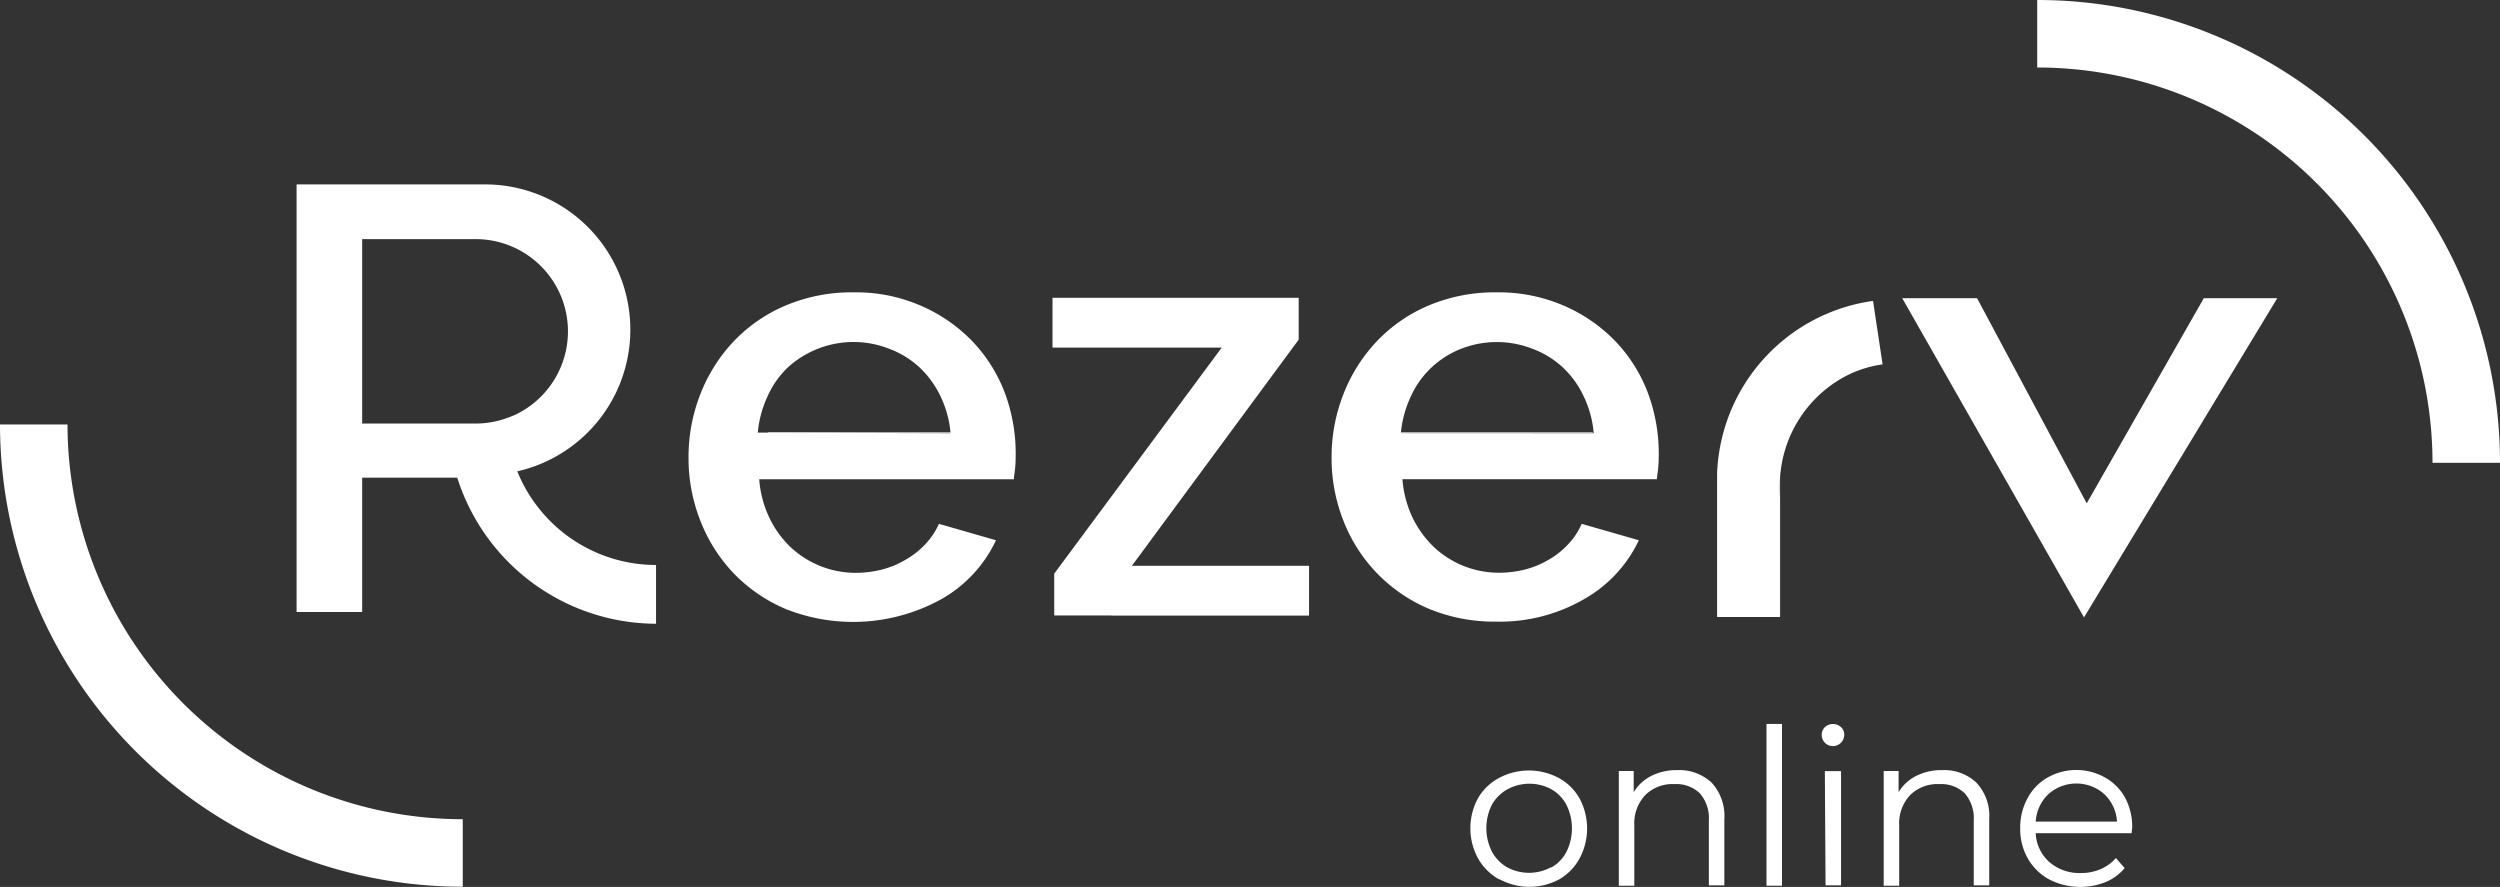
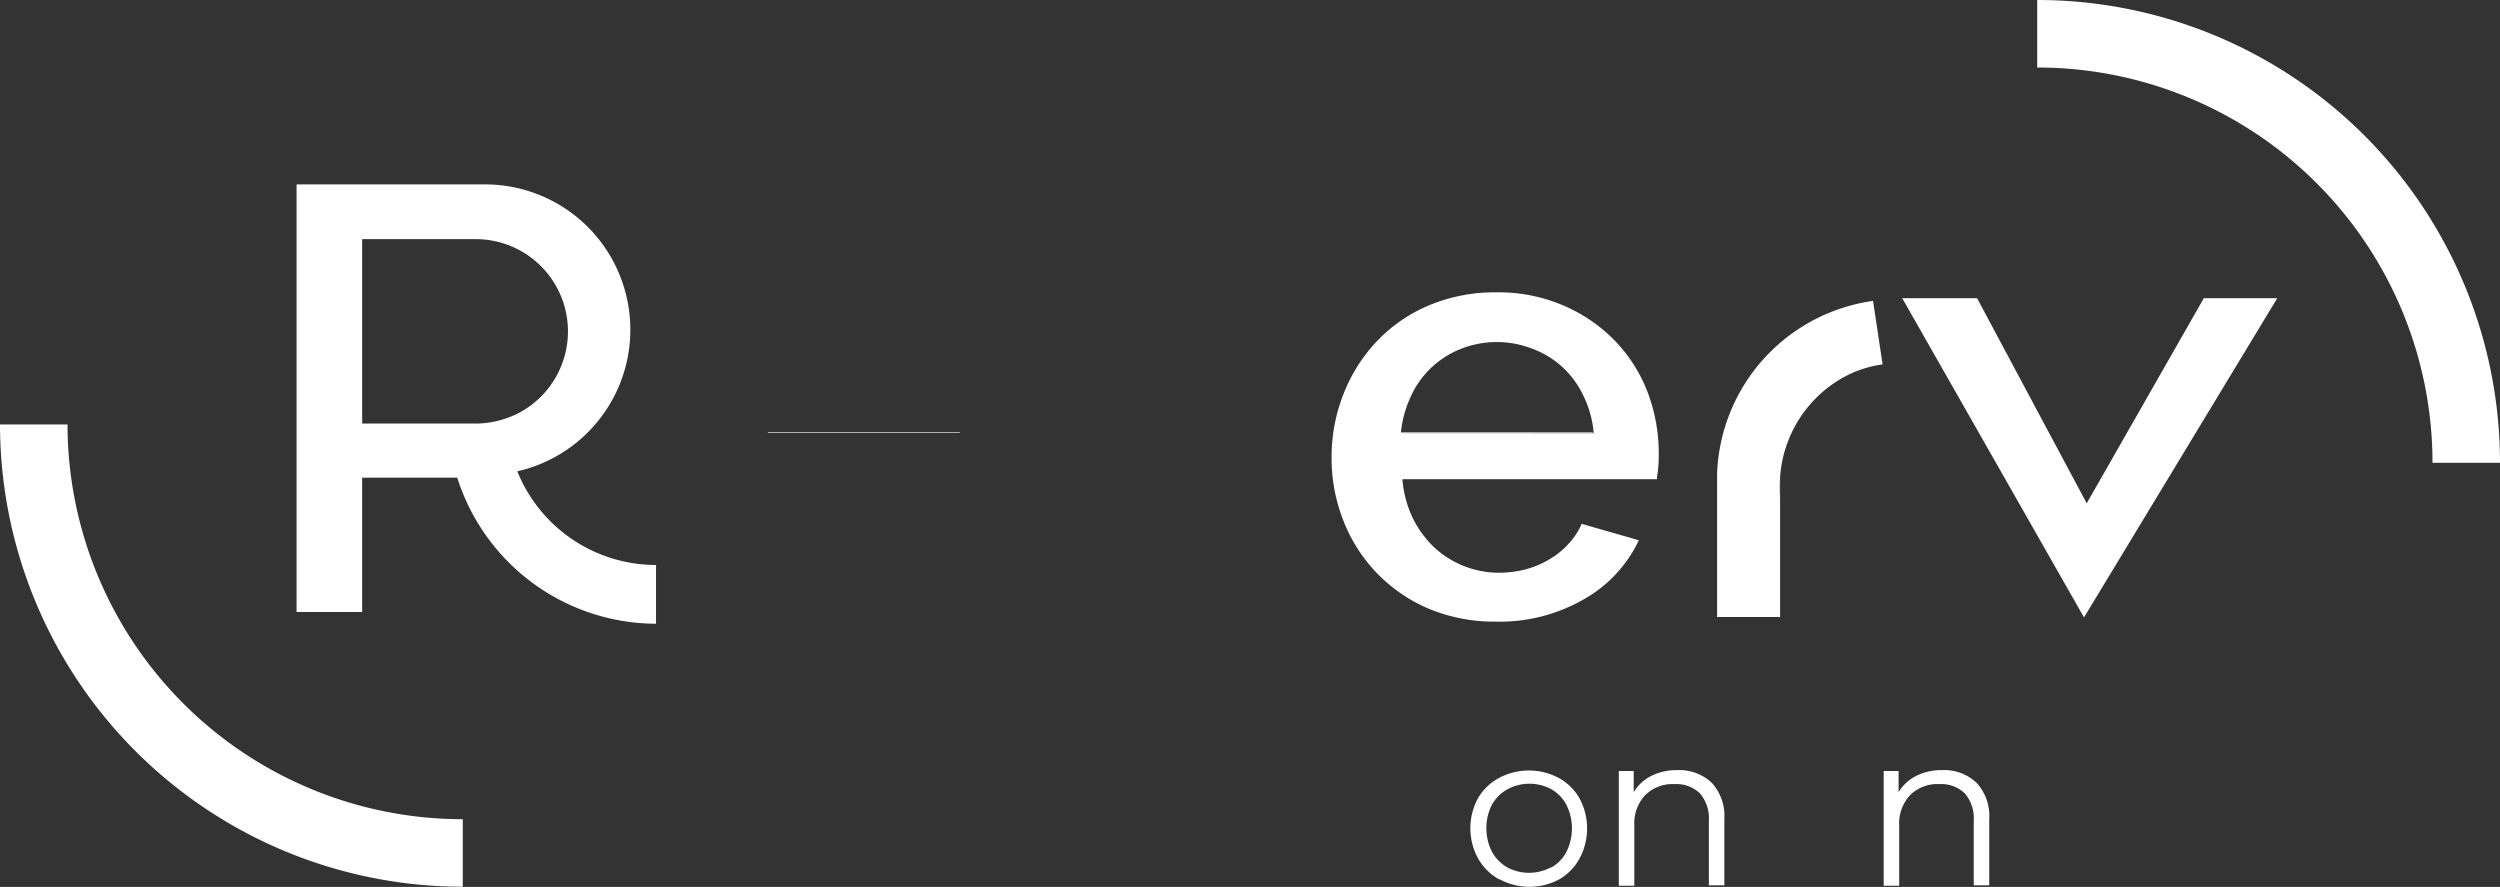
<svg xmlns="http://www.w3.org/2000/svg" viewBox="0 0 248.5 88.16">
  <rect x="0" y="0" width="248.5" height="88.16" fill="#333333" stroke="none" />
  <defs>
    <style>.cls-1{fill:#fff;}</style>
  </defs>
  <g id="Слой_2" data-name="Слой 2">
    <g id="Слой_1-2" data-name="Слой 1">
      <g id="Слой_2-2" data-name="Слой 2">
        <g id="Слой_1-2-2" data-name="Слой 1-2">
          <path class="cls-1" d="M149,87.4a5.44,5.44,0,0,1-2.08-2.07,6.26,6.26,0,0,1,0-6,5.3,5.3,0,0,1,2.08-2,6.31,6.31,0,0,1,5.94,0A5.23,5.23,0,0,1,157,79.35a6.32,6.32,0,0,1,0,6,5.39,5.39,0,0,1-2,2.05,6.26,6.26,0,0,1-5.94,0m5.14-1.17a3.81,3.81,0,0,0,1.51-1.57,5.25,5.25,0,0,0,0-4.64,3.81,3.81,0,0,0-1.51-1.57,4.59,4.59,0,0,0-4.35,0A4,4,0,0,0,148.29,80a5.19,5.19,0,0,0,0,4.64,4,4,0,0,0,1.52,1.57,4.59,4.59,0,0,0,4.35,0" />
          <path class="cls-1" d="M170.14,77.8a4.9,4.9,0,0,1,1.26,3.63V88h-1.54V81.58a3.81,3.81,0,0,0-.88-2.71,3.37,3.37,0,0,0-2.54-.93,3.84,3.84,0,0,0-2.91,1.1,4.1,4.1,0,0,0-1.08,3v6h-1.54V76.64h1.48v2.1a4.28,4.28,0,0,1,1.74-1.61,5.55,5.55,0,0,1,2.59-.58,4.71,4.71,0,0,1,3.42,1.25" />
-           <rect class="cls-1" x="175.59" y="71.96" width="1.54" height="16.08" />
-           <path class="cls-1" d="M181.39,73.82a1.1,1.1,0,0,1,0-1.54,1.19,1.19,0,0,1,1.61,0,1,1,0,0,1,.32.75,1.13,1.13,0,0,1-1.93.8m0,2.82H183V88h-1.54Z" />
          <path class="cls-1" d="M196.46,77.8a4.85,4.85,0,0,1,1.27,3.63V88h-1.54V81.58a3.81,3.81,0,0,0-.88-2.71,3.37,3.37,0,0,0-2.54-.93,3.84,3.84,0,0,0-2.91,1.1,4.1,4.1,0,0,0-1.08,3v6h-1.54V76.64h1.48v2.1a4.28,4.28,0,0,1,1.74-1.61,5.55,5.55,0,0,1,2.59-.58,4.67,4.67,0,0,1,3.41,1.25" />
-           <path class="cls-1" d="M211.88,82.82h-9.53a4.06,4.06,0,0,0,1.36,2.87,4.57,4.57,0,0,0,3.12,1.09,4.84,4.84,0,0,0,1.95-.38,4.25,4.25,0,0,0,1.54-1.11l.87,1a4.86,4.86,0,0,1-1.9,1.39,6.79,6.79,0,0,1-5.61-.27,5.45,5.45,0,0,1-2.11-2.07,5.83,5.83,0,0,1-.76-3,6,6,0,0,1,.73-3,5.15,5.15,0,0,1,2-2.06,5.82,5.82,0,0,1,5.69,0,5.19,5.19,0,0,1,2,2,6.14,6.14,0,0,1,.71,3Zm-8.26-3.89a4.09,4.09,0,0,0-1.27,2.74h8.08a4.09,4.09,0,0,0-1.27-2.74,4.18,4.18,0,0,0-5.54,0" />
-           <polygon class="cls-1" points="130.12 56.24 130.12 61.19 110.49 61.19 110.49 61.18 104.79 61.18 104.79 57.02 121.44 34.55 104.62 34.55 104.62 29.6 129.09 29.6 129.09 33.76 112.51 56.24 130.12 56.24" />
          <path class="cls-1" d="M46,88.14A46,46,0,0,1,0,42.19H6.71A39.29,39.29,0,0,0,46,81.43Z" />
          <path class="cls-1" d="M202.5,0a46,46,0,0,1,46,46h-6.71A39.29,39.29,0,0,0,202.5,6.71Z" />
          <path class="cls-1" d="M187.13,36.22a11.23,11.23,0,0,0-4.09,1.4,12.33,12.33,0,0,0-6.1,9.82,14.3,14.3,0,0,0,0,2.07V61.33h-6.26V47.06h0a18,18,0,0,1,15.5-17.15Z" />
          <path class="cls-1" d="M176.94,47.44v2.07A14.3,14.3,0,0,1,176.94,47.44Z" />
          <polygon class="cls-1" points="226.36 29.64 207.15 61.37 189.08 29.64 196.52 29.64 207.42 50.03 219.06 29.64 226.36 29.64" />
-           <path class="cls-1" d="M99.88,39.05a15.22,15.22,0,0,0-3.23-5.13,15.86,15.86,0,0,0-5.11-3.53,16.1,16.1,0,0,0-6.67-1.33,16.85,16.85,0,0,0-6.76,1.3,15.39,15.39,0,0,0-5.17,3.56,16.14,16.14,0,0,0-3.32,5.25,17.08,17.08,0,0,0-1.18,6.32,16.87,16.87,0,0,0,1.18,6.28A15.89,15.89,0,0,0,72.94,57a15.68,15.68,0,0,0,5.17,3.54,18.14,18.14,0,0,0,15.49-1A13.1,13.1,0,0,0,99,53.7l-5.67-1.63a7.27,7.27,0,0,1-1.33,2,8.23,8.23,0,0,1-1.94,1.54,8.91,8.91,0,0,1-2.38,1,10.59,10.59,0,0,1-2.63.33,9.46,9.46,0,0,1-6.47-2.56,9.87,9.87,0,0,1-2.11-2.93,10.55,10.55,0,0,1-1-3.81h25.31c0-.28.08-.63.12-1.06s.06-.87.06-1.36A17.29,17.29,0,0,0,99.88,39.05ZM75.33,43v-.06a10.85,10.85,0,0,1,1-3.62,9,9,0,0,1,2.06-2.87,9.69,9.69,0,0,1,10-1.78,9.1,9.1,0,0,1,3,1.84,9.55,9.55,0,0,1,2.09,2.87,10.39,10.39,0,0,1,1,3.62v.06Z" />
          <path class="cls-1" d="M95.41,43H76.33v-.06H95.4A.13.13,0,0,1,95.41,43Z" />
          <path class="cls-1" d="M163.8,39.05a15.22,15.22,0,0,0-3.23-5.13,15.86,15.86,0,0,0-5.11-3.53,16.26,16.26,0,0,0-6.67-1.33,16.9,16.9,0,0,0-6.77,1.3,15.35,15.35,0,0,0-5.16,3.56,16.14,16.14,0,0,0-3.32,5.25,17.08,17.08,0,0,0-1.18,6.32,16.87,16.87,0,0,0,1.18,6.28A15.63,15.63,0,0,0,142,60.5a17,17,0,0,0,6.71,1.29,16.74,16.74,0,0,0,8.79-2.26,13.18,13.18,0,0,0,5.4-5.83l-5.68-1.63a7,7,0,0,1-1.32,2A8,8,0,0,1,154,55.6a8.91,8.91,0,0,1-2.38,1,10.59,10.59,0,0,1-2.63.33,9.46,9.46,0,0,1-6.47-2.56,10.41,10.41,0,0,1-2.12-2.93,11,11,0,0,1-1-3.81h25.3c0-.28.08-.63.12-1.06s.06-.87.06-1.36A17.27,17.27,0,0,0,163.8,39.05Zm-24.55,4V43a10.85,10.85,0,0,1,1-3.62,9,9,0,0,1,2.06-2.87,9.2,9.2,0,0,1,2.92-1.84,9.74,9.74,0,0,1,7.1,0,9.1,9.1,0,0,1,3,1.84,9.23,9.23,0,0,1,2.08,2.87,10.39,10.39,0,0,1,1,3.62v.06Z" />
          <path class="cls-1" d="M158.33,43H139.25v-.06h19.06A.14.14,0,0,1,158.33,43Z" />
          <path class="cls-1" d="M51.42,46.85a14.44,14.44,0,0,0-3.23-28.52H29.48v42.5H36V47.48h9.45A20.8,20.8,0,0,0,65.21,62V56.16A14.88,14.88,0,0,1,51.42,46.85ZM36,42.1V23.77H47.3a9.17,9.17,0,0,1,4.07,17.38,9.55,9.55,0,0,1-1,.41,9.06,9.06,0,0,1-3.09.54Z" />
        </g>
      </g>
    </g>
  </g>
</svg>